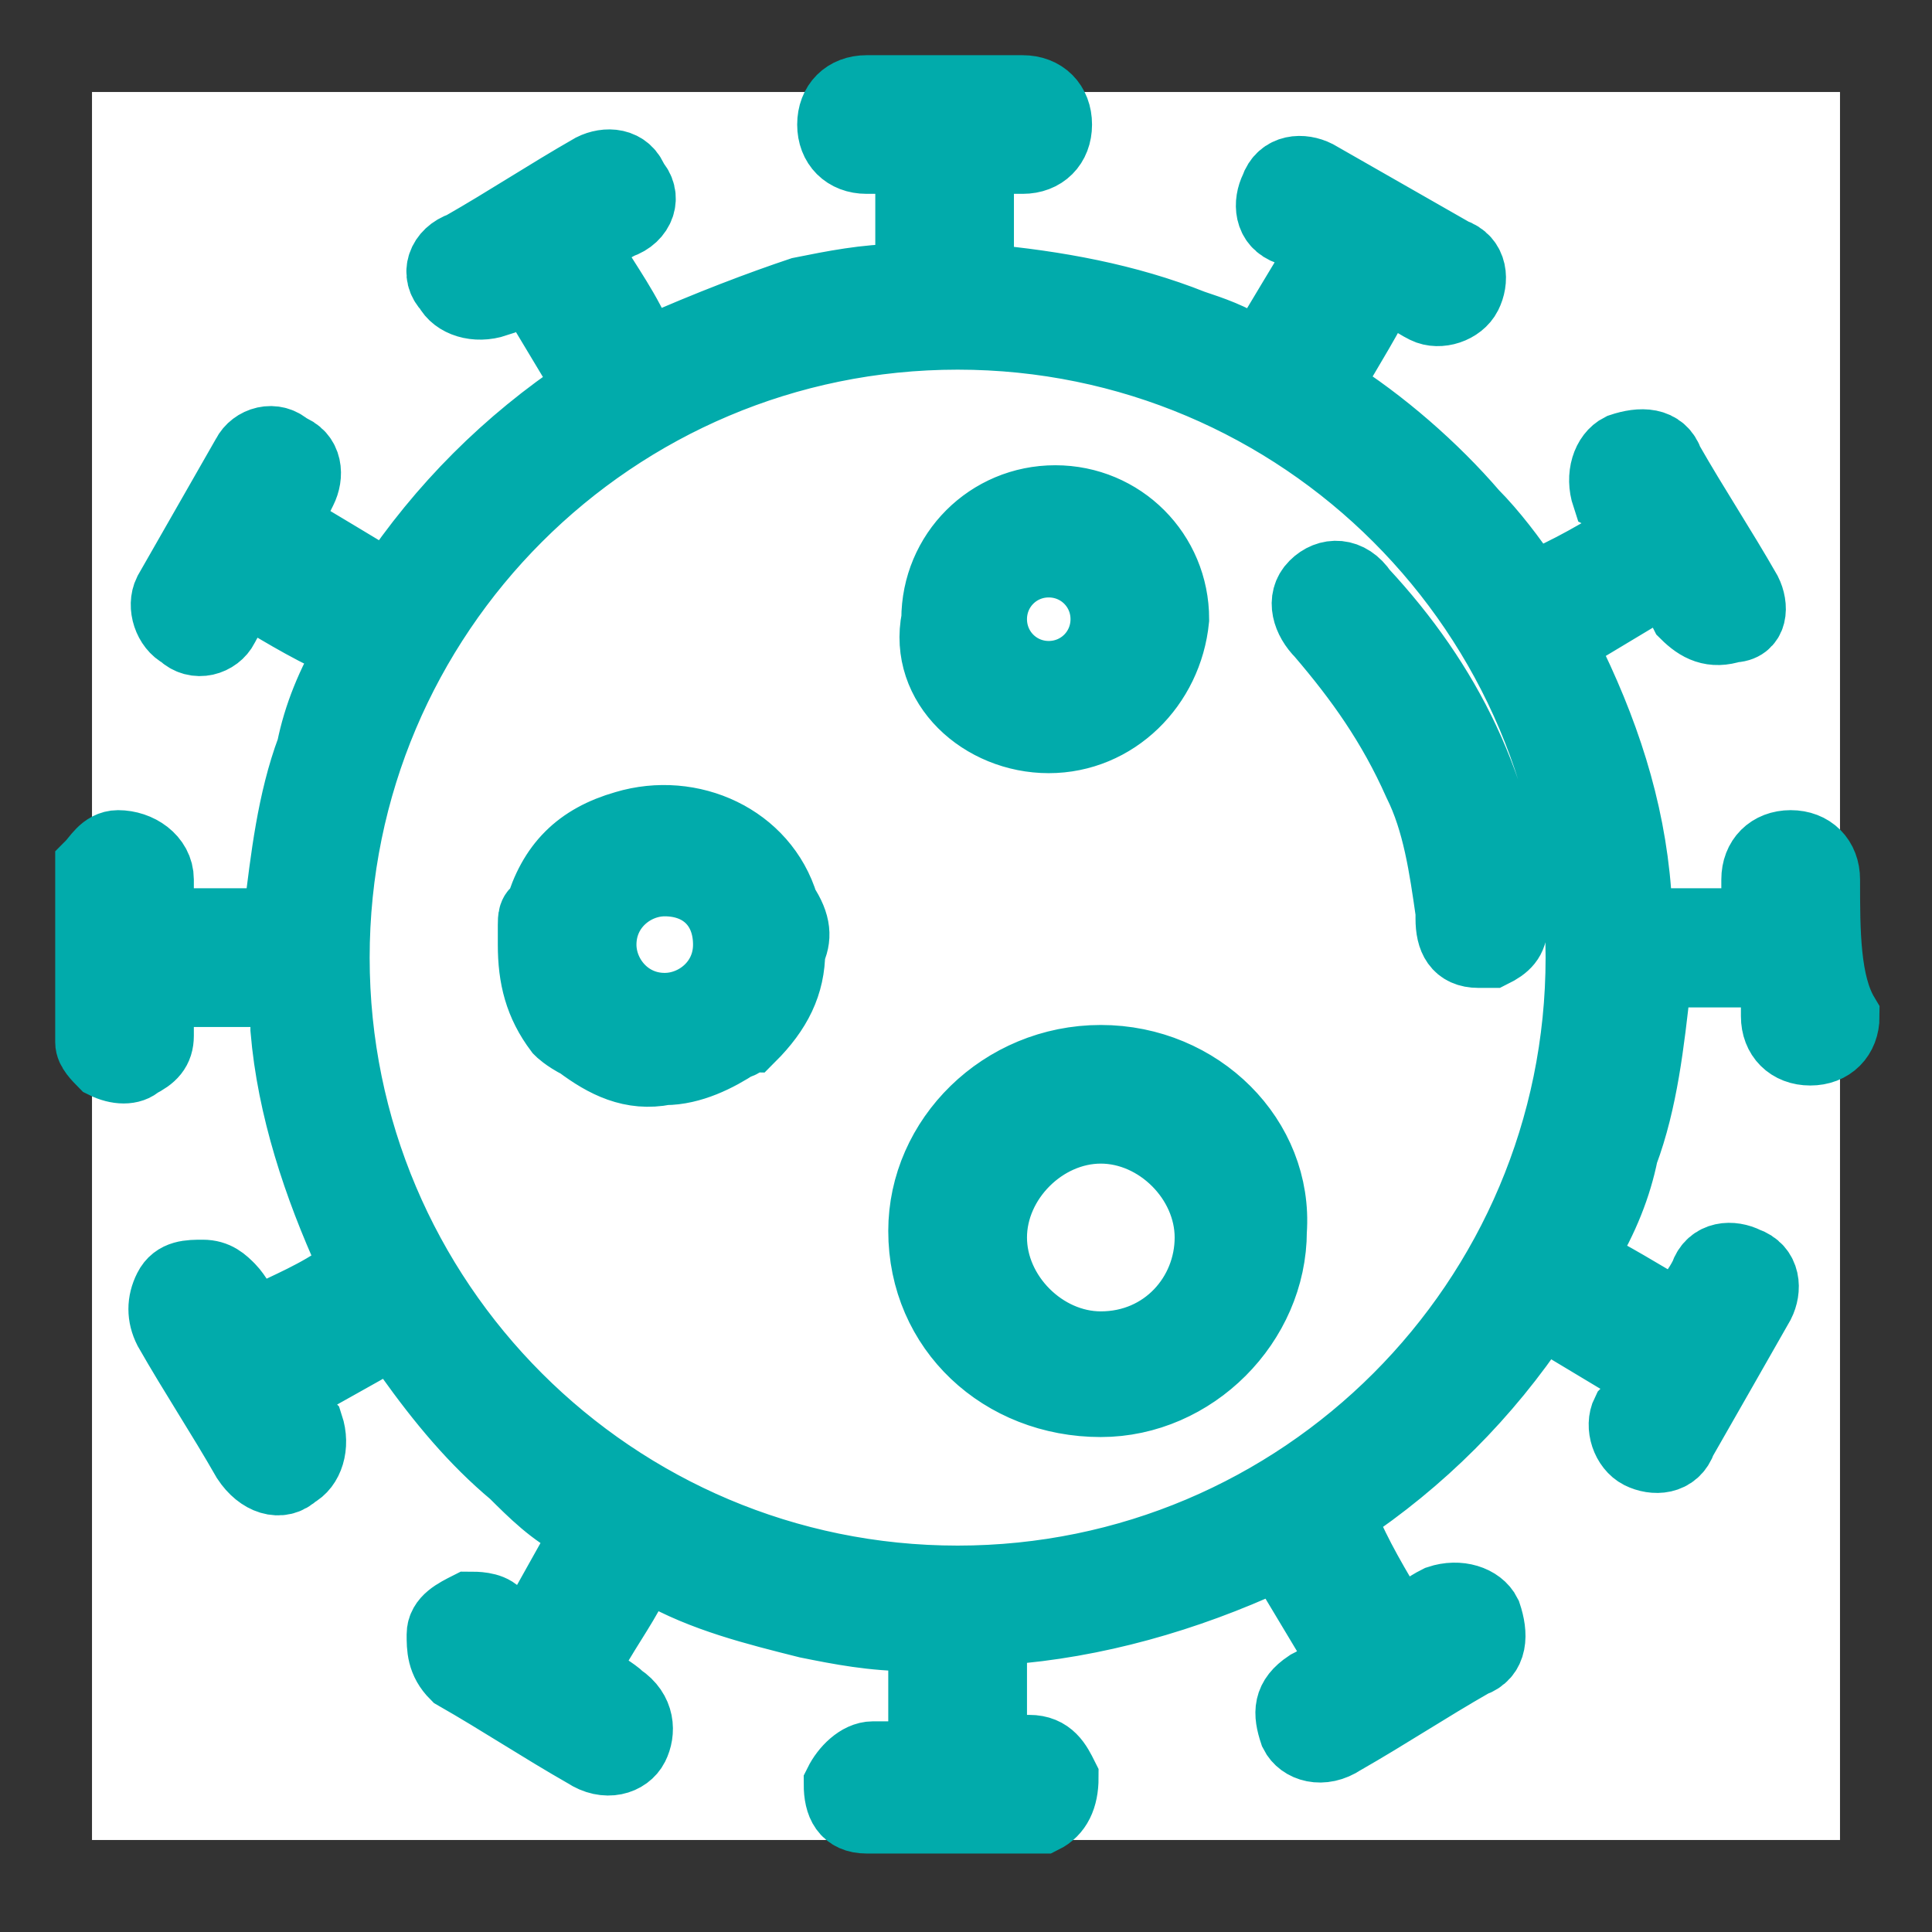
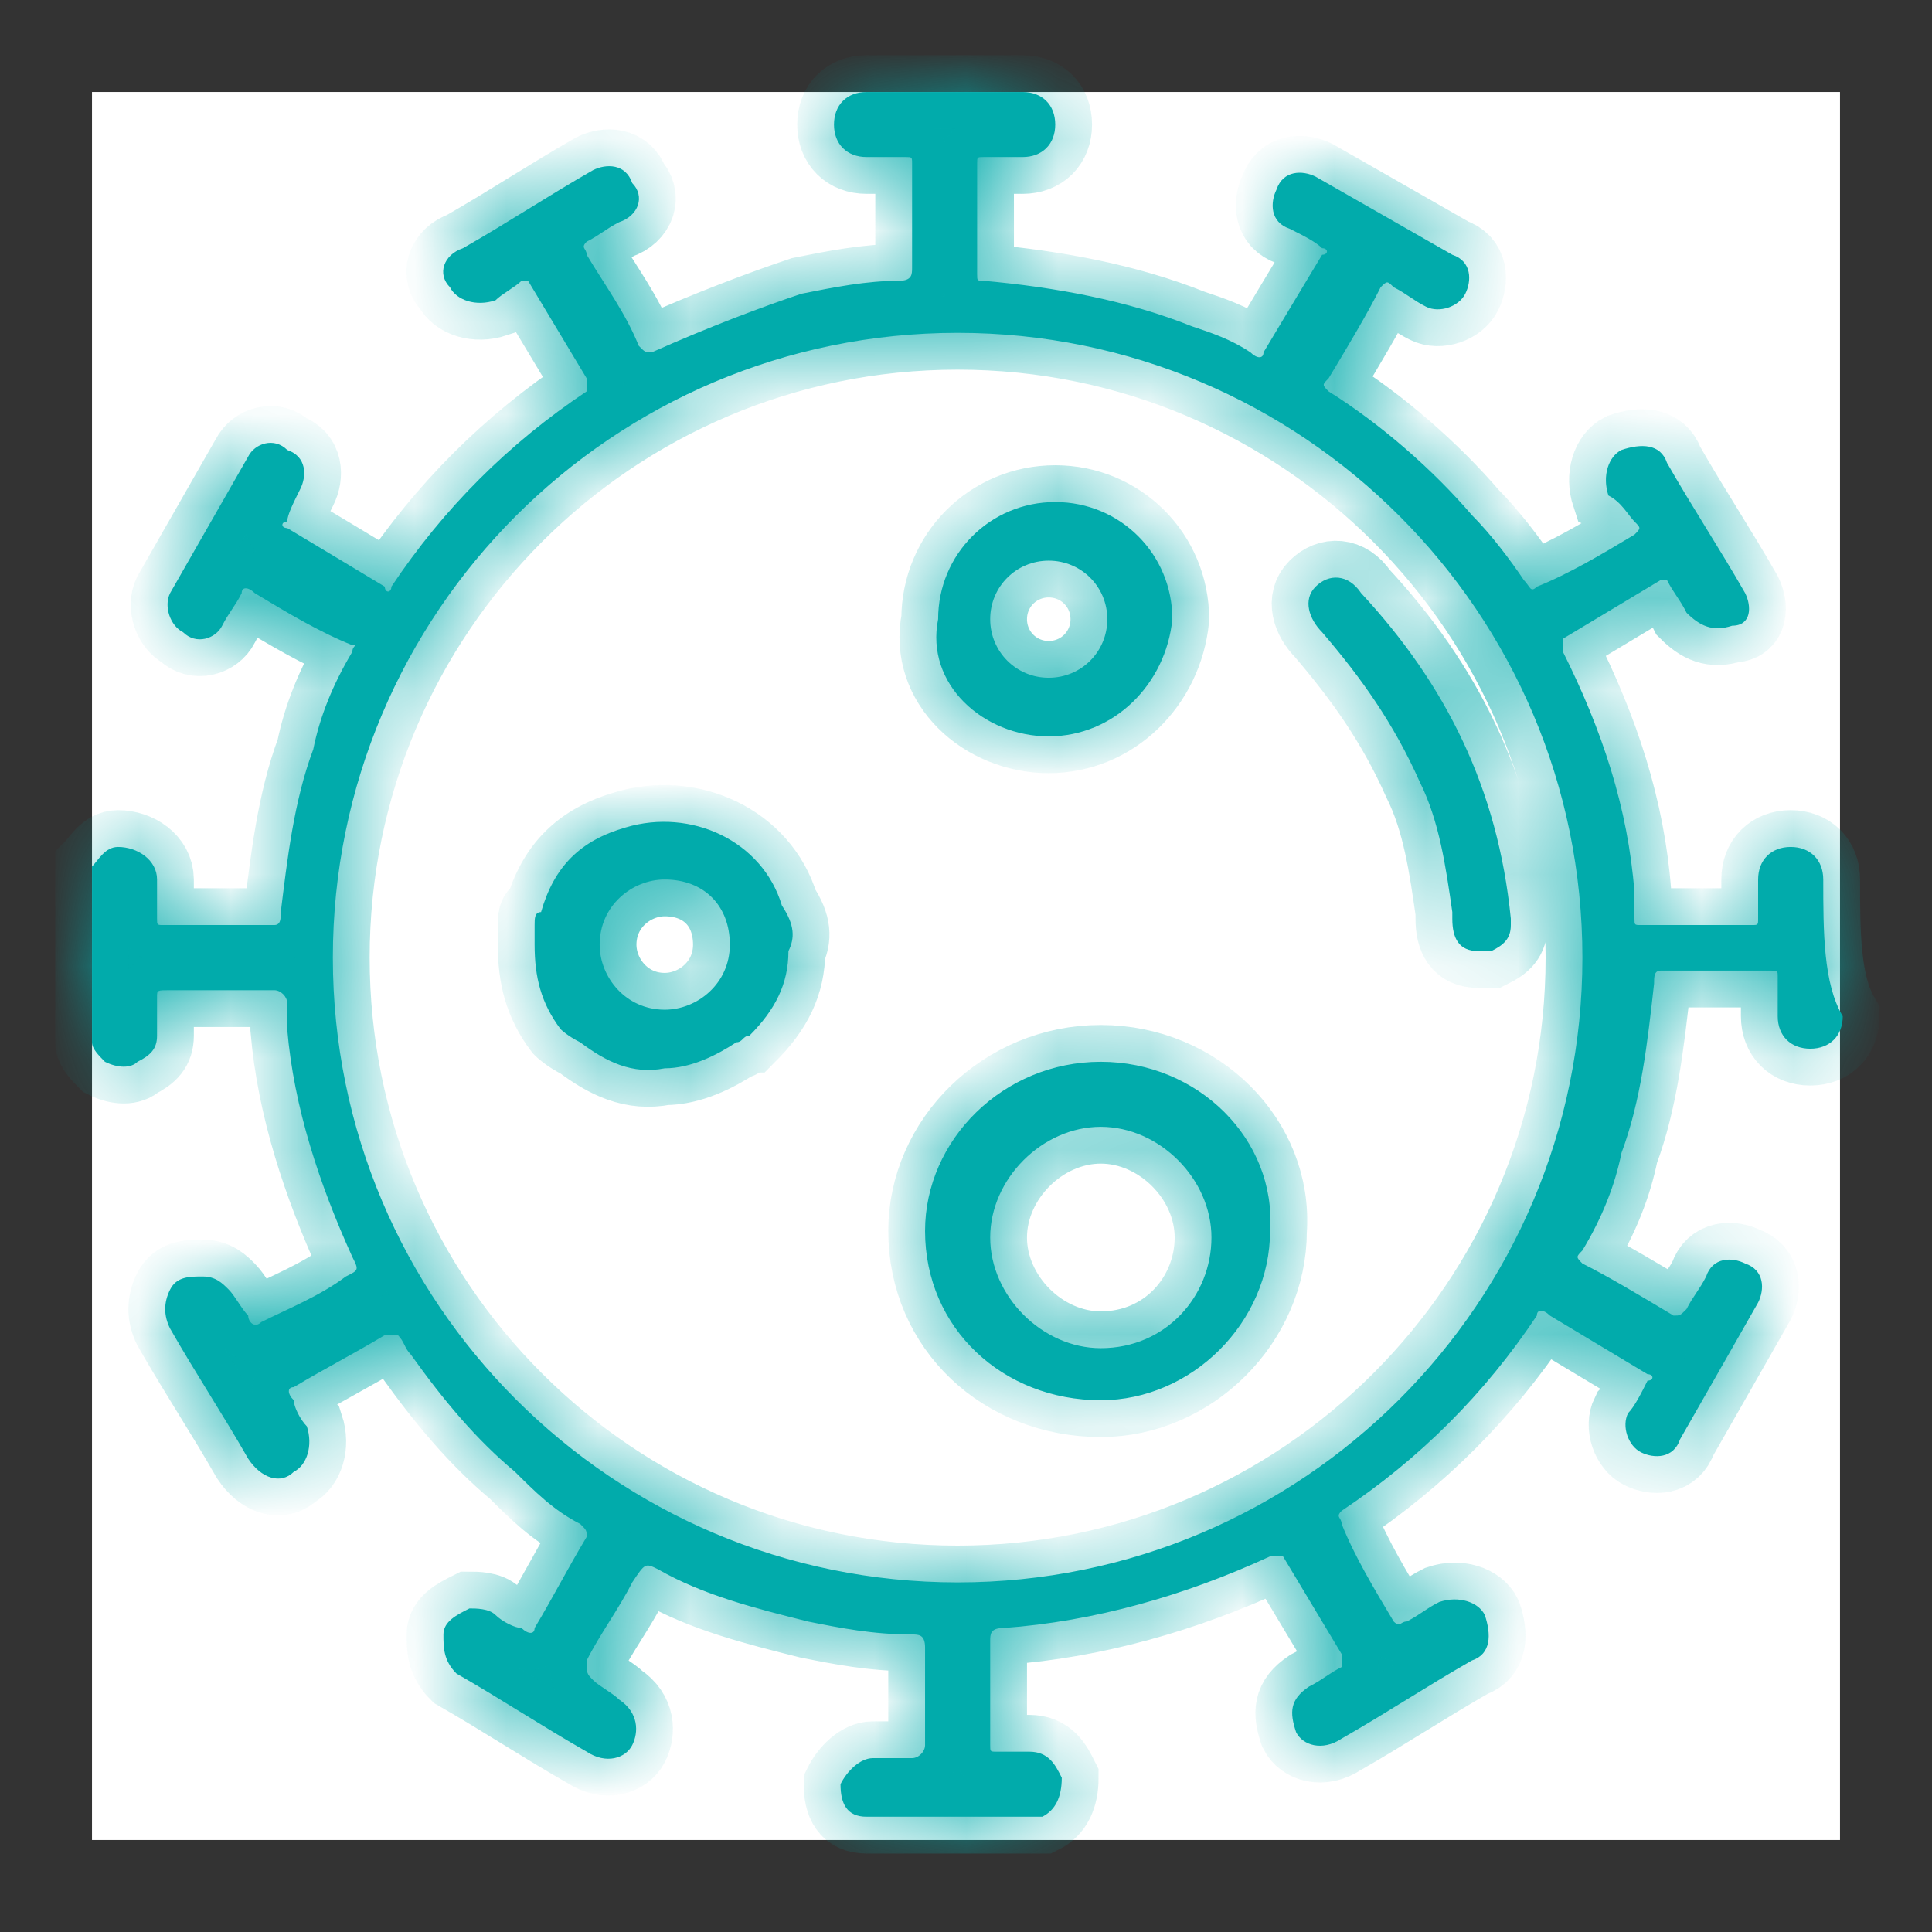
<svg xmlns="http://www.w3.org/2000/svg" width="21" height="21" viewBox="0 0 21 21" fill="none">
  <rect x="0" y="0" width="21" height="21" fill="#333333" stroke="none" />
  <rect x="1" y="1" width="19" height="19" fill="white" />
  <mask id="path-2-outside-1_905_13" maskUnits="userSpaceOnUse" x="0" y="0" width="21" height="21" fill="black">
-     <rect fill="white" width="21" height="21" />
    <path d="M8.499 9.843C8.287 9.136 7.508 8.782 6.801 8.994C6.306 9.136 6.023 9.419 5.881 9.914C5.811 9.914 5.811 9.985 5.811 10.055C5.811 10.126 5.811 10.197 5.811 10.268C5.811 10.621 5.881 10.904 6.094 11.187C6.094 11.187 6.164 11.258 6.306 11.329C6.589 11.541 6.872 11.682 7.225 11.612C7.508 11.612 7.791 11.47 8.004 11.329C8.074 11.329 8.074 11.258 8.145 11.258C8.428 10.975 8.57 10.692 8.57 10.338C8.64 10.197 8.64 10.055 8.499 9.843ZM7.225 10.975C6.801 10.975 6.518 10.621 6.518 10.268C6.518 9.843 6.872 9.56 7.225 9.56C7.65 9.56 7.933 9.843 7.933 10.268C7.933 10.692 7.579 10.975 7.225 10.975ZM11.965 11.541C10.904 11.541 10.055 12.39 10.055 13.38C10.055 14.441 10.904 15.22 11.965 15.22C12.956 15.22 13.805 14.371 13.805 13.38C13.875 12.39 13.027 11.541 11.965 11.541ZM11.965 14.654C11.329 14.654 10.763 14.088 10.763 13.451C10.763 12.814 11.329 12.248 11.965 12.248C12.602 12.248 13.168 12.814 13.168 13.451C13.168 14.088 12.673 14.654 11.965 14.654ZM11.399 8.004C12.107 8.004 12.673 7.438 12.743 6.73C12.743 6.023 12.178 5.457 11.47 5.457C10.763 5.457 10.197 6.023 10.197 6.73C10.055 7.438 10.692 8.004 11.399 8.004ZM11.399 6.094C11.753 6.094 12.036 6.377 12.036 6.73C12.036 7.084 11.753 7.367 11.399 7.367C11.046 7.367 10.763 7.084 10.763 6.73C10.763 6.377 11.046 6.094 11.399 6.094ZM19.818 9.56C19.818 9.348 19.677 9.206 19.464 9.206C19.252 9.206 19.11 9.348 19.11 9.56C19.11 9.702 19.11 9.843 19.11 9.985C19.11 10.055 19.11 10.055 19.04 10.055C18.615 10.055 18.262 10.055 17.837 10.055C17.766 10.055 17.766 10.055 17.766 9.985C17.766 9.914 17.766 9.772 17.766 9.702C17.696 8.782 17.413 7.933 16.988 7.084C16.988 7.013 16.988 7.013 16.988 6.943C17.342 6.73 17.696 6.518 18.049 6.306C18.12 6.306 18.12 6.306 18.12 6.306C18.191 6.447 18.262 6.518 18.332 6.66C18.474 6.801 18.615 6.872 18.828 6.801C19.04 6.801 19.04 6.589 18.969 6.447C18.686 5.952 18.403 5.528 18.12 5.032C18.049 4.82 17.837 4.82 17.625 4.891C17.483 4.962 17.413 5.174 17.483 5.386C17.625 5.457 17.696 5.598 17.766 5.669C17.837 5.74 17.837 5.74 17.766 5.811C17.413 6.023 17.059 6.235 16.705 6.377C16.634 6.447 16.634 6.377 16.564 6.306C16.422 6.094 16.21 5.811 15.998 5.598C15.573 5.103 15.007 4.608 14.441 4.254C14.371 4.183 14.371 4.183 14.441 4.113C14.654 3.759 14.866 3.405 15.007 3.122C15.078 3.052 15.078 3.052 15.149 3.122C15.29 3.193 15.361 3.264 15.503 3.335C15.644 3.405 15.856 3.335 15.927 3.193C15.998 3.052 15.998 2.839 15.786 2.769C15.29 2.486 14.795 2.203 14.3 1.92C14.158 1.849 13.946 1.849 13.875 2.061C13.805 2.203 13.805 2.415 14.017 2.486C14.158 2.556 14.3 2.627 14.371 2.698C14.441 2.698 14.441 2.769 14.371 2.769C14.158 3.122 13.946 3.476 13.734 3.83C13.734 3.901 13.663 3.901 13.592 3.83C13.38 3.688 13.168 3.618 12.956 3.547C12.248 3.264 11.47 3.122 10.692 3.052C10.621 3.052 10.621 3.052 10.621 2.981C10.621 2.556 10.621 2.203 10.621 1.778C10.621 1.707 10.621 1.707 10.692 1.707C10.833 1.707 10.975 1.707 11.116 1.707C11.329 1.707 11.47 1.566 11.47 1.354C11.47 1.141 11.329 1 11.116 1C10.55 1 9.985 1 9.419 1C9.206 1 9.065 1.141 9.065 1.354C9.065 1.566 9.206 1.707 9.419 1.707C9.56 1.707 9.702 1.707 9.843 1.707C9.914 1.707 9.914 1.707 9.914 1.778C9.914 2.132 9.914 2.556 9.914 2.91C9.914 2.981 9.914 3.052 9.772 3.052C9.419 3.052 9.065 3.122 8.711 3.193C8.287 3.335 7.721 3.547 7.084 3.83C7.013 3.83 7.013 3.83 6.943 3.759C6.801 3.405 6.589 3.122 6.377 2.769C6.377 2.698 6.306 2.698 6.377 2.627C6.518 2.556 6.589 2.486 6.73 2.415C6.943 2.344 7.013 2.132 6.872 1.99C6.801 1.778 6.589 1.778 6.447 1.849C5.952 2.132 5.528 2.415 5.032 2.698C4.82 2.769 4.749 2.981 4.891 3.122C4.962 3.264 5.174 3.335 5.386 3.264C5.457 3.193 5.598 3.122 5.669 3.052C5.74 3.052 5.74 3.052 5.74 3.052C5.952 3.405 6.164 3.759 6.377 4.113C6.377 4.183 6.377 4.183 6.377 4.254C5.528 4.82 4.82 5.528 4.254 6.377C4.254 6.447 4.183 6.447 4.183 6.377C3.83 6.164 3.476 5.952 3.122 5.74C3.052 5.74 3.052 5.669 3.122 5.669C3.122 5.598 3.193 5.457 3.264 5.315C3.335 5.174 3.335 4.962 3.122 4.891C2.981 4.749 2.769 4.82 2.698 4.962C2.415 5.457 2.132 5.952 1.849 6.447C1.778 6.589 1.849 6.801 1.99 6.872C2.132 7.013 2.344 6.943 2.415 6.801C2.486 6.66 2.556 6.589 2.627 6.447C2.627 6.377 2.698 6.377 2.769 6.447C3.122 6.66 3.476 6.872 3.83 7.013C3.901 7.013 3.83 7.013 3.83 7.084C3.618 7.438 3.476 7.791 3.405 8.145C3.193 8.711 3.122 9.348 3.052 9.914C3.052 9.985 3.052 10.055 2.981 10.055C2.556 10.055 2.203 10.055 1.778 10.055C1.707 10.055 1.707 10.055 1.707 9.985C1.707 9.843 1.707 9.702 1.707 9.56C1.707 9.348 1.495 9.206 1.283 9.206C1.141 9.206 1.071 9.348 1 9.419C1 10.055 1 10.692 1 11.329C1 11.399 1.071 11.47 1.141 11.541C1.283 11.612 1.424 11.612 1.495 11.541C1.637 11.47 1.707 11.399 1.707 11.258C1.707 11.116 1.707 10.975 1.707 10.833C1.707 10.763 1.707 10.763 1.849 10.763C2.203 10.763 2.556 10.763 2.981 10.763C3.052 10.763 3.122 10.833 3.122 10.904C3.122 10.975 3.122 11.116 3.122 11.187C3.193 12.036 3.476 12.885 3.83 13.663C3.901 13.805 3.901 13.805 3.759 13.875C3.476 14.088 3.122 14.229 2.839 14.371C2.769 14.441 2.698 14.371 2.698 14.3C2.627 14.229 2.556 14.088 2.486 14.017C2.415 13.946 2.344 13.875 2.203 13.875C2.061 13.875 1.92 13.875 1.849 14.017C1.778 14.158 1.778 14.3 1.849 14.441C2.132 14.937 2.415 15.361 2.698 15.856C2.839 16.069 3.052 16.139 3.193 15.998C3.335 15.927 3.405 15.715 3.335 15.503C3.264 15.432 3.193 15.29 3.193 15.22C3.122 15.149 3.122 15.078 3.193 15.078C3.547 14.866 3.83 14.724 4.183 14.512C4.254 14.512 4.254 14.512 4.325 14.512C4.396 14.583 4.396 14.654 4.466 14.724C4.82 15.22 5.174 15.644 5.598 15.998C5.811 16.21 6.023 16.422 6.306 16.564C6.377 16.634 6.377 16.634 6.377 16.705C6.164 17.059 6.023 17.342 5.811 17.696C5.811 17.766 5.74 17.766 5.669 17.696C5.598 17.696 5.457 17.625 5.386 17.554C5.315 17.483 5.174 17.483 5.103 17.483C4.962 17.554 4.82 17.625 4.82 17.766C4.82 17.908 4.82 18.049 4.962 18.191C5.457 18.474 5.881 18.757 6.377 19.04C6.589 19.181 6.801 19.11 6.872 18.969C6.943 18.828 6.943 18.615 6.73 18.474C6.66 18.403 6.518 18.332 6.447 18.262C6.377 18.191 6.377 18.191 6.377 18.049C6.518 17.766 6.73 17.483 6.872 17.2C7.013 16.988 7.013 16.988 7.155 17.059C7.65 17.342 8.216 17.483 8.782 17.625C9.136 17.696 9.489 17.766 9.914 17.766C9.985 17.766 10.055 17.766 10.055 17.908C10.055 18.262 10.055 18.615 10.055 18.969C10.055 19.04 9.985 19.11 9.914 19.11C9.772 19.11 9.631 19.11 9.489 19.11C9.348 19.11 9.206 19.252 9.136 19.393C9.136 19.606 9.206 19.747 9.419 19.747C10.055 19.747 10.692 19.747 11.329 19.747C11.47 19.677 11.541 19.535 11.541 19.323C11.47 19.181 11.399 19.04 11.187 19.04C11.046 19.04 10.904 19.04 10.833 19.04C10.763 19.04 10.763 19.04 10.763 18.969C10.763 18.615 10.763 18.191 10.763 17.837C10.763 17.766 10.763 17.696 10.904 17.696C11.895 17.625 12.885 17.342 13.805 16.917C13.875 16.917 13.875 16.917 13.946 16.917C14.158 17.271 14.371 17.625 14.583 17.979C14.583 18.049 14.583 18.049 14.583 18.12C14.441 18.191 14.371 18.262 14.229 18.332C14.017 18.474 14.017 18.615 14.088 18.828C14.158 18.969 14.371 19.04 14.583 18.898C15.078 18.615 15.503 18.332 15.998 18.049C16.21 17.979 16.21 17.766 16.139 17.554C16.069 17.413 15.856 17.342 15.644 17.413C15.503 17.483 15.432 17.554 15.29 17.625C15.22 17.625 15.22 17.696 15.149 17.625C14.937 17.271 14.724 16.917 14.583 16.564C14.583 16.493 14.512 16.493 14.583 16.422C15.432 15.856 16.139 15.149 16.705 14.3C16.705 14.229 16.776 14.229 16.847 14.3C17.2 14.512 17.554 14.724 17.908 14.937C17.979 14.937 17.979 15.007 17.908 15.007C17.837 15.149 17.766 15.29 17.696 15.361C17.625 15.503 17.696 15.715 17.837 15.786C17.979 15.856 18.191 15.856 18.262 15.644C18.545 15.149 18.828 14.654 19.11 14.158C19.181 14.017 19.181 13.805 18.969 13.734C18.828 13.663 18.615 13.663 18.545 13.875C18.474 14.017 18.403 14.088 18.332 14.229C18.262 14.3 18.262 14.3 18.191 14.3C17.837 14.088 17.483 13.875 17.2 13.734C17.13 13.663 17.13 13.663 17.2 13.592C17.413 13.239 17.554 12.885 17.625 12.531C17.837 11.965 17.908 11.329 17.979 10.692C17.979 10.621 17.979 10.55 18.049 10.55C18.474 10.55 18.828 10.55 19.252 10.55C19.323 10.55 19.323 10.55 19.323 10.621C19.323 10.763 19.323 10.904 19.323 11.046C19.323 11.258 19.464 11.399 19.677 11.399C19.889 11.399 20.03 11.258 20.03 11.046C19.818 10.692 19.818 10.126 19.818 9.56ZM10.409 17.2C6.66 17.2 3.618 14.158 3.618 10.409C3.618 6.66 6.66 3.618 10.409 3.618C14.158 3.618 17.2 6.66 17.2 10.409C17.2 14.158 14.158 17.2 10.409 17.2ZM14.795 6.447C15.715 7.438 16.281 8.57 16.422 9.985V10.055C16.422 10.197 16.352 10.268 16.21 10.338C16.139 10.338 16.069 10.338 16.069 10.338C15.856 10.338 15.786 10.197 15.786 9.985C15.786 9.985 15.786 9.985 15.786 9.914C15.715 9.419 15.644 8.923 15.432 8.499C15.149 7.862 14.795 7.367 14.371 6.872C14.229 6.73 14.158 6.518 14.3 6.377C14.441 6.235 14.654 6.235 14.795 6.447Z" />
  </mask>
  <path d="M8.499 9.843C8.287 9.136 7.508 8.782 6.801 8.994C6.306 9.136 6.023 9.419 5.881 9.914C5.811 9.914 5.811 9.985 5.811 10.055C5.811 10.126 5.811 10.197 5.811 10.268C5.811 10.621 5.881 10.904 6.094 11.187C6.094 11.187 6.164 11.258 6.306 11.329C6.589 11.541 6.872 11.682 7.225 11.612C7.508 11.612 7.791 11.47 8.004 11.329C8.074 11.329 8.074 11.258 8.145 11.258C8.428 10.975 8.57 10.692 8.57 10.338C8.64 10.197 8.64 10.055 8.499 9.843ZM7.225 10.975C6.801 10.975 6.518 10.621 6.518 10.268C6.518 9.843 6.872 9.56 7.225 9.56C7.65 9.56 7.933 9.843 7.933 10.268C7.933 10.692 7.579 10.975 7.225 10.975ZM11.965 11.541C10.904 11.541 10.055 12.39 10.055 13.38C10.055 14.441 10.904 15.22 11.965 15.22C12.956 15.22 13.805 14.371 13.805 13.38C13.875 12.39 13.027 11.541 11.965 11.541ZM11.965 14.654C11.329 14.654 10.763 14.088 10.763 13.451C10.763 12.814 11.329 12.248 11.965 12.248C12.602 12.248 13.168 12.814 13.168 13.451C13.168 14.088 12.673 14.654 11.965 14.654ZM11.399 8.004C12.107 8.004 12.673 7.438 12.743 6.73C12.743 6.023 12.178 5.457 11.47 5.457C10.763 5.457 10.197 6.023 10.197 6.73C10.055 7.438 10.692 8.004 11.399 8.004ZM11.399 6.094C11.753 6.094 12.036 6.377 12.036 6.73C12.036 7.084 11.753 7.367 11.399 7.367C11.046 7.367 10.763 7.084 10.763 6.73C10.763 6.377 11.046 6.094 11.399 6.094ZM19.818 9.56C19.818 9.348 19.677 9.206 19.464 9.206C19.252 9.206 19.11 9.348 19.11 9.56C19.11 9.702 19.11 9.843 19.11 9.985C19.11 10.055 19.11 10.055 19.04 10.055C18.615 10.055 18.262 10.055 17.837 10.055C17.766 10.055 17.766 10.055 17.766 9.985C17.766 9.914 17.766 9.772 17.766 9.702C17.696 8.782 17.413 7.933 16.988 7.084C16.988 7.013 16.988 7.013 16.988 6.943C17.342 6.73 17.696 6.518 18.049 6.306C18.12 6.306 18.12 6.306 18.12 6.306C18.191 6.447 18.262 6.518 18.332 6.66C18.474 6.801 18.615 6.872 18.828 6.801C19.04 6.801 19.04 6.589 18.969 6.447C18.686 5.952 18.403 5.528 18.12 5.032C18.049 4.82 17.837 4.82 17.625 4.891C17.483 4.962 17.413 5.174 17.483 5.386C17.625 5.457 17.696 5.598 17.766 5.669C17.837 5.74 17.837 5.74 17.766 5.811C17.413 6.023 17.059 6.235 16.705 6.377C16.634 6.447 16.634 6.377 16.564 6.306C16.422 6.094 16.21 5.811 15.998 5.598C15.573 5.103 15.007 4.608 14.441 4.254C14.371 4.183 14.371 4.183 14.441 4.113C14.654 3.759 14.866 3.405 15.007 3.122C15.078 3.052 15.078 3.052 15.149 3.122C15.29 3.193 15.361 3.264 15.503 3.335C15.644 3.405 15.856 3.335 15.927 3.193C15.998 3.052 15.998 2.839 15.786 2.769C15.29 2.486 14.795 2.203 14.3 1.92C14.158 1.849 13.946 1.849 13.875 2.061C13.805 2.203 13.805 2.415 14.017 2.486C14.158 2.556 14.3 2.627 14.371 2.698C14.441 2.698 14.441 2.769 14.371 2.769C14.158 3.122 13.946 3.476 13.734 3.83C13.734 3.901 13.663 3.901 13.592 3.83C13.38 3.688 13.168 3.618 12.956 3.547C12.248 3.264 11.47 3.122 10.692 3.052C10.621 3.052 10.621 3.052 10.621 2.981C10.621 2.556 10.621 2.203 10.621 1.778C10.621 1.707 10.621 1.707 10.692 1.707C10.833 1.707 10.975 1.707 11.116 1.707C11.329 1.707 11.47 1.566 11.47 1.354C11.47 1.141 11.329 1 11.116 1C10.55 1 9.985 1 9.419 1C9.206 1 9.065 1.141 9.065 1.354C9.065 1.566 9.206 1.707 9.419 1.707C9.56 1.707 9.702 1.707 9.843 1.707C9.914 1.707 9.914 1.707 9.914 1.778C9.914 2.132 9.914 2.556 9.914 2.91C9.914 2.981 9.914 3.052 9.772 3.052C9.419 3.052 9.065 3.122 8.711 3.193C8.287 3.335 7.721 3.547 7.084 3.83C7.013 3.83 7.013 3.83 6.943 3.759C6.801 3.405 6.589 3.122 6.377 2.769C6.377 2.698 6.306 2.698 6.377 2.627C6.518 2.556 6.589 2.486 6.73 2.415C6.943 2.344 7.013 2.132 6.872 1.99C6.801 1.778 6.589 1.778 6.447 1.849C5.952 2.132 5.528 2.415 5.032 2.698C4.82 2.769 4.749 2.981 4.891 3.122C4.962 3.264 5.174 3.335 5.386 3.264C5.457 3.193 5.598 3.122 5.669 3.052C5.74 3.052 5.74 3.052 5.74 3.052C5.952 3.405 6.164 3.759 6.377 4.113C6.377 4.183 6.377 4.183 6.377 4.254C5.528 4.82 4.82 5.528 4.254 6.377C4.254 6.447 4.183 6.447 4.183 6.377C3.83 6.164 3.476 5.952 3.122 5.74C3.052 5.74 3.052 5.669 3.122 5.669C3.122 5.598 3.193 5.457 3.264 5.315C3.335 5.174 3.335 4.962 3.122 4.891C2.981 4.749 2.769 4.82 2.698 4.962C2.415 5.457 2.132 5.952 1.849 6.447C1.778 6.589 1.849 6.801 1.99 6.872C2.132 7.013 2.344 6.943 2.415 6.801C2.486 6.66 2.556 6.589 2.627 6.447C2.627 6.377 2.698 6.377 2.769 6.447C3.122 6.66 3.476 6.872 3.83 7.013C3.901 7.013 3.83 7.013 3.83 7.084C3.618 7.438 3.476 7.791 3.405 8.145C3.193 8.711 3.122 9.348 3.052 9.914C3.052 9.985 3.052 10.055 2.981 10.055C2.556 10.055 2.203 10.055 1.778 10.055C1.707 10.055 1.707 10.055 1.707 9.985C1.707 9.843 1.707 9.702 1.707 9.56C1.707 9.348 1.495 9.206 1.283 9.206C1.141 9.206 1.071 9.348 1 9.419C1 10.055 1 10.692 1 11.329C1 11.399 1.071 11.47 1.141 11.541C1.283 11.612 1.424 11.612 1.495 11.541C1.637 11.47 1.707 11.399 1.707 11.258C1.707 11.116 1.707 10.975 1.707 10.833C1.707 10.763 1.707 10.763 1.849 10.763C2.203 10.763 2.556 10.763 2.981 10.763C3.052 10.763 3.122 10.833 3.122 10.904C3.122 10.975 3.122 11.116 3.122 11.187C3.193 12.036 3.476 12.885 3.83 13.663C3.901 13.805 3.901 13.805 3.759 13.875C3.476 14.088 3.122 14.229 2.839 14.371C2.769 14.441 2.698 14.371 2.698 14.3C2.627 14.229 2.556 14.088 2.486 14.017C2.415 13.946 2.344 13.875 2.203 13.875C2.061 13.875 1.92 13.875 1.849 14.017C1.778 14.158 1.778 14.3 1.849 14.441C2.132 14.937 2.415 15.361 2.698 15.856C2.839 16.069 3.052 16.139 3.193 15.998C3.335 15.927 3.405 15.715 3.335 15.503C3.264 15.432 3.193 15.29 3.193 15.22C3.122 15.149 3.122 15.078 3.193 15.078C3.547 14.866 3.83 14.724 4.183 14.512C4.254 14.512 4.254 14.512 4.325 14.512C4.396 14.583 4.396 14.654 4.466 14.724C4.82 15.22 5.174 15.644 5.598 15.998C5.811 16.21 6.023 16.422 6.306 16.564C6.377 16.634 6.377 16.634 6.377 16.705C6.164 17.059 6.023 17.342 5.811 17.696C5.811 17.766 5.74 17.766 5.669 17.696C5.598 17.696 5.457 17.625 5.386 17.554C5.315 17.483 5.174 17.483 5.103 17.483C4.962 17.554 4.82 17.625 4.82 17.766C4.82 17.908 4.82 18.049 4.962 18.191C5.457 18.474 5.881 18.757 6.377 19.04C6.589 19.181 6.801 19.11 6.872 18.969C6.943 18.828 6.943 18.615 6.73 18.474C6.66 18.403 6.518 18.332 6.447 18.262C6.377 18.191 6.377 18.191 6.377 18.049C6.518 17.766 6.73 17.483 6.872 17.2C7.013 16.988 7.013 16.988 7.155 17.059C7.65 17.342 8.216 17.483 8.782 17.625C9.136 17.696 9.489 17.766 9.914 17.766C9.985 17.766 10.055 17.766 10.055 17.908C10.055 18.262 10.055 18.615 10.055 18.969C10.055 19.04 9.985 19.11 9.914 19.11C9.772 19.11 9.631 19.11 9.489 19.11C9.348 19.11 9.206 19.252 9.136 19.393C9.136 19.606 9.206 19.747 9.419 19.747C10.055 19.747 10.692 19.747 11.329 19.747C11.47 19.677 11.541 19.535 11.541 19.323C11.47 19.181 11.399 19.04 11.187 19.04C11.046 19.04 10.904 19.04 10.833 19.04C10.763 19.04 10.763 19.04 10.763 18.969C10.763 18.615 10.763 18.191 10.763 17.837C10.763 17.766 10.763 17.696 10.904 17.696C11.895 17.625 12.885 17.342 13.805 16.917C13.875 16.917 13.875 16.917 13.946 16.917C14.158 17.271 14.371 17.625 14.583 17.979C14.583 18.049 14.583 18.049 14.583 18.12C14.441 18.191 14.371 18.262 14.229 18.332C14.017 18.474 14.017 18.615 14.088 18.828C14.158 18.969 14.371 19.04 14.583 18.898C15.078 18.615 15.503 18.332 15.998 18.049C16.21 17.979 16.21 17.766 16.139 17.554C16.069 17.413 15.856 17.342 15.644 17.413C15.503 17.483 15.432 17.554 15.29 17.625C15.22 17.625 15.22 17.696 15.149 17.625C14.937 17.271 14.724 16.917 14.583 16.564C14.583 16.493 14.512 16.493 14.583 16.422C15.432 15.856 16.139 15.149 16.705 14.3C16.705 14.229 16.776 14.229 16.847 14.3C17.2 14.512 17.554 14.724 17.908 14.937C17.979 14.937 17.979 15.007 17.908 15.007C17.837 15.149 17.766 15.29 17.696 15.361C17.625 15.503 17.696 15.715 17.837 15.786C17.979 15.856 18.191 15.856 18.262 15.644C18.545 15.149 18.828 14.654 19.11 14.158C19.181 14.017 19.181 13.805 18.969 13.734C18.828 13.663 18.615 13.663 18.545 13.875C18.474 14.017 18.403 14.088 18.332 14.229C18.262 14.3 18.262 14.3 18.191 14.3C17.837 14.088 17.483 13.875 17.2 13.734C17.13 13.663 17.13 13.663 17.2 13.592C17.413 13.239 17.554 12.885 17.625 12.531C17.837 11.965 17.908 11.329 17.979 10.692C17.979 10.621 17.979 10.55 18.049 10.55C18.474 10.55 18.828 10.55 19.252 10.55C19.323 10.55 19.323 10.55 19.323 10.621C19.323 10.763 19.323 10.904 19.323 11.046C19.323 11.258 19.464 11.399 19.677 11.399C19.889 11.399 20.03 11.258 20.03 11.046C19.818 10.692 19.818 10.126 19.818 9.56ZM10.409 17.2C6.66 17.2 3.618 14.158 3.618 10.409C3.618 6.66 6.66 3.618 10.409 3.618C14.158 3.618 17.2 6.66 17.2 10.409C17.2 14.158 14.158 17.2 10.409 17.2ZM14.795 6.447C15.715 7.438 16.281 8.57 16.422 9.985V10.055C16.422 10.197 16.352 10.268 16.21 10.338C16.139 10.338 16.069 10.338 16.069 10.338C15.856 10.338 15.786 10.197 15.786 9.985C15.786 9.985 15.786 9.985 15.786 9.914C15.715 9.419 15.644 8.923 15.432 8.499C15.149 7.862 14.795 7.367 14.371 6.872C14.229 6.73 14.158 6.518 14.3 6.377C14.441 6.235 14.654 6.235 14.795 6.447Z" fill="#01ABAB" />
  <path d="M8.499 9.843C8.287 9.136 7.508 8.782 6.801 8.994C6.306 9.136 6.023 9.419 5.881 9.914C5.811 9.914 5.811 9.985 5.811 10.055C5.811 10.126 5.811 10.197 5.811 10.268C5.811 10.621 5.881 10.904 6.094 11.187C6.094 11.187 6.164 11.258 6.306 11.329C6.589 11.541 6.872 11.682 7.225 11.612C7.508 11.612 7.791 11.47 8.004 11.329C8.074 11.329 8.074 11.258 8.145 11.258C8.428 10.975 8.57 10.692 8.57 10.338C8.64 10.197 8.64 10.055 8.499 9.843ZM7.225 10.975C6.801 10.975 6.518 10.621 6.518 10.268C6.518 9.843 6.872 9.56 7.225 9.56C7.65 9.56 7.933 9.843 7.933 10.268C7.933 10.692 7.579 10.975 7.225 10.975ZM11.965 11.541C10.904 11.541 10.055 12.39 10.055 13.38C10.055 14.441 10.904 15.22 11.965 15.22C12.956 15.22 13.805 14.371 13.805 13.38C13.875 12.39 13.027 11.541 11.965 11.541ZM11.965 14.654C11.329 14.654 10.763 14.088 10.763 13.451C10.763 12.814 11.329 12.248 11.965 12.248C12.602 12.248 13.168 12.814 13.168 13.451C13.168 14.088 12.673 14.654 11.965 14.654ZM11.399 8.004C12.107 8.004 12.673 7.438 12.743 6.73C12.743 6.023 12.178 5.457 11.47 5.457C10.763 5.457 10.197 6.023 10.197 6.73C10.055 7.438 10.692 8.004 11.399 8.004ZM11.399 6.094C11.753 6.094 12.036 6.377 12.036 6.73C12.036 7.084 11.753 7.367 11.399 7.367C11.046 7.367 10.763 7.084 10.763 6.73C10.763 6.377 11.046 6.094 11.399 6.094ZM19.818 9.56C19.818 9.348 19.677 9.206 19.464 9.206C19.252 9.206 19.11 9.348 19.11 9.56C19.11 9.702 19.11 9.843 19.11 9.985C19.11 10.055 19.11 10.055 19.04 10.055C18.615 10.055 18.262 10.055 17.837 10.055C17.766 10.055 17.766 10.055 17.766 9.985C17.766 9.914 17.766 9.772 17.766 9.702C17.696 8.782 17.413 7.933 16.988 7.084C16.988 7.013 16.988 7.013 16.988 6.943C17.342 6.73 17.696 6.518 18.049 6.306C18.12 6.306 18.12 6.306 18.12 6.306C18.191 6.447 18.262 6.518 18.332 6.66C18.474 6.801 18.615 6.872 18.828 6.801C19.04 6.801 19.04 6.589 18.969 6.447C18.686 5.952 18.403 5.528 18.12 5.032C18.049 4.82 17.837 4.82 17.625 4.891C17.483 4.962 17.413 5.174 17.483 5.386C17.625 5.457 17.696 5.598 17.766 5.669C17.837 5.74 17.837 5.74 17.766 5.811C17.413 6.023 17.059 6.235 16.705 6.377C16.634 6.447 16.634 6.377 16.564 6.306C16.422 6.094 16.21 5.811 15.998 5.598C15.573 5.103 15.007 4.608 14.441 4.254C14.371 4.183 14.371 4.183 14.441 4.113C14.654 3.759 14.866 3.405 15.007 3.122C15.078 3.052 15.078 3.052 15.149 3.122C15.29 3.193 15.361 3.264 15.503 3.335C15.644 3.405 15.856 3.335 15.927 3.193C15.998 3.052 15.998 2.839 15.786 2.769C15.29 2.486 14.795 2.203 14.3 1.92C14.158 1.849 13.946 1.849 13.875 2.061C13.805 2.203 13.805 2.415 14.017 2.486C14.158 2.556 14.3 2.627 14.371 2.698C14.441 2.698 14.441 2.769 14.371 2.769C14.158 3.122 13.946 3.476 13.734 3.83C13.734 3.901 13.663 3.901 13.592 3.83C13.38 3.688 13.168 3.618 12.956 3.547C12.248 3.264 11.47 3.122 10.692 3.052C10.621 3.052 10.621 3.052 10.621 2.981C10.621 2.556 10.621 2.203 10.621 1.778C10.621 1.707 10.621 1.707 10.692 1.707C10.833 1.707 10.975 1.707 11.116 1.707C11.329 1.707 11.47 1.566 11.47 1.354C11.47 1.141 11.329 1 11.116 1C10.55 1 9.985 1 9.419 1C9.206 1 9.065 1.141 9.065 1.354C9.065 1.566 9.206 1.707 9.419 1.707C9.56 1.707 9.702 1.707 9.843 1.707C9.914 1.707 9.914 1.707 9.914 1.778C9.914 2.132 9.914 2.556 9.914 2.91C9.914 2.981 9.914 3.052 9.772 3.052C9.419 3.052 9.065 3.122 8.711 3.193C8.287 3.335 7.721 3.547 7.084 3.83C7.013 3.83 7.013 3.83 6.943 3.759C6.801 3.405 6.589 3.122 6.377 2.769C6.377 2.698 6.306 2.698 6.377 2.627C6.518 2.556 6.589 2.486 6.73 2.415C6.943 2.344 7.013 2.132 6.872 1.99C6.801 1.778 6.589 1.778 6.447 1.849C5.952 2.132 5.528 2.415 5.032 2.698C4.82 2.769 4.749 2.981 4.891 3.122C4.962 3.264 5.174 3.335 5.386 3.264C5.457 3.193 5.598 3.122 5.669 3.052C5.74 3.052 5.74 3.052 5.74 3.052C5.952 3.405 6.164 3.759 6.377 4.113C6.377 4.183 6.377 4.183 6.377 4.254C5.528 4.82 4.82 5.528 4.254 6.377C4.254 6.447 4.183 6.447 4.183 6.377C3.83 6.164 3.476 5.952 3.122 5.74C3.052 5.74 3.052 5.669 3.122 5.669C3.122 5.598 3.193 5.457 3.264 5.315C3.335 5.174 3.335 4.962 3.122 4.891C2.981 4.749 2.769 4.82 2.698 4.962C2.415 5.457 2.132 5.952 1.849 6.447C1.778 6.589 1.849 6.801 1.99 6.872C2.132 7.013 2.344 6.943 2.415 6.801C2.486 6.66 2.556 6.589 2.627 6.447C2.627 6.377 2.698 6.377 2.769 6.447C3.122 6.66 3.476 6.872 3.83 7.013C3.901 7.013 3.83 7.013 3.83 7.084C3.618 7.438 3.476 7.791 3.405 8.145C3.193 8.711 3.122 9.348 3.052 9.914C3.052 9.985 3.052 10.055 2.981 10.055C2.556 10.055 2.203 10.055 1.778 10.055C1.707 10.055 1.707 10.055 1.707 9.985C1.707 9.843 1.707 9.702 1.707 9.56C1.707 9.348 1.495 9.206 1.283 9.206C1.141 9.206 1.071 9.348 1 9.419C1 10.055 1 10.692 1 11.329C1 11.399 1.071 11.47 1.141 11.541C1.283 11.612 1.424 11.612 1.495 11.541C1.637 11.47 1.707 11.399 1.707 11.258C1.707 11.116 1.707 10.975 1.707 10.833C1.707 10.763 1.707 10.763 1.849 10.763C2.203 10.763 2.556 10.763 2.981 10.763C3.052 10.763 3.122 10.833 3.122 10.904C3.122 10.975 3.122 11.116 3.122 11.187C3.193 12.036 3.476 12.885 3.83 13.663C3.901 13.805 3.901 13.805 3.759 13.875C3.476 14.088 3.122 14.229 2.839 14.371C2.769 14.441 2.698 14.371 2.698 14.3C2.627 14.229 2.556 14.088 2.486 14.017C2.415 13.946 2.344 13.875 2.203 13.875C2.061 13.875 1.92 13.875 1.849 14.017C1.778 14.158 1.778 14.3 1.849 14.441C2.132 14.937 2.415 15.361 2.698 15.856C2.839 16.069 3.052 16.139 3.193 15.998C3.335 15.927 3.405 15.715 3.335 15.503C3.264 15.432 3.193 15.29 3.193 15.22C3.122 15.149 3.122 15.078 3.193 15.078C3.547 14.866 3.83 14.724 4.183 14.512C4.254 14.512 4.254 14.512 4.325 14.512C4.396 14.583 4.396 14.654 4.466 14.724C4.82 15.22 5.174 15.644 5.598 15.998C5.811 16.21 6.023 16.422 6.306 16.564C6.377 16.634 6.377 16.634 6.377 16.705C6.164 17.059 6.023 17.342 5.811 17.696C5.811 17.766 5.74 17.766 5.669 17.696C5.598 17.696 5.457 17.625 5.386 17.554C5.315 17.483 5.174 17.483 5.103 17.483C4.962 17.554 4.82 17.625 4.82 17.766C4.82 17.908 4.82 18.049 4.962 18.191C5.457 18.474 5.881 18.757 6.377 19.04C6.589 19.181 6.801 19.11 6.872 18.969C6.943 18.828 6.943 18.615 6.73 18.474C6.66 18.403 6.518 18.332 6.447 18.262C6.377 18.191 6.377 18.191 6.377 18.049C6.518 17.766 6.73 17.483 6.872 17.2C7.013 16.988 7.013 16.988 7.155 17.059C7.65 17.342 8.216 17.483 8.782 17.625C9.136 17.696 9.489 17.766 9.914 17.766C9.985 17.766 10.055 17.766 10.055 17.908C10.055 18.262 10.055 18.615 10.055 18.969C10.055 19.04 9.985 19.11 9.914 19.11C9.772 19.11 9.631 19.11 9.489 19.11C9.348 19.11 9.206 19.252 9.136 19.393C9.136 19.606 9.206 19.747 9.419 19.747C10.055 19.747 10.692 19.747 11.329 19.747C11.47 19.677 11.541 19.535 11.541 19.323C11.47 19.181 11.399 19.04 11.187 19.04C11.046 19.04 10.904 19.04 10.833 19.04C10.763 19.04 10.763 19.04 10.763 18.969C10.763 18.615 10.763 18.191 10.763 17.837C10.763 17.766 10.763 17.696 10.904 17.696C11.895 17.625 12.885 17.342 13.805 16.917C13.875 16.917 13.875 16.917 13.946 16.917C14.158 17.271 14.371 17.625 14.583 17.979C14.583 18.049 14.583 18.049 14.583 18.12C14.441 18.191 14.371 18.262 14.229 18.332C14.017 18.474 14.017 18.615 14.088 18.828C14.158 18.969 14.371 19.04 14.583 18.898C15.078 18.615 15.503 18.332 15.998 18.049C16.21 17.979 16.21 17.766 16.139 17.554C16.069 17.413 15.856 17.342 15.644 17.413C15.503 17.483 15.432 17.554 15.29 17.625C15.22 17.625 15.22 17.696 15.149 17.625C14.937 17.271 14.724 16.917 14.583 16.564C14.583 16.493 14.512 16.493 14.583 16.422C15.432 15.856 16.139 15.149 16.705 14.3C16.705 14.229 16.776 14.229 16.847 14.3C17.2 14.512 17.554 14.724 17.908 14.937C17.979 14.937 17.979 15.007 17.908 15.007C17.837 15.149 17.766 15.29 17.696 15.361C17.625 15.503 17.696 15.715 17.837 15.786C17.979 15.856 18.191 15.856 18.262 15.644C18.545 15.149 18.828 14.654 19.11 14.158C19.181 14.017 19.181 13.805 18.969 13.734C18.828 13.663 18.615 13.663 18.545 13.875C18.474 14.017 18.403 14.088 18.332 14.229C18.262 14.3 18.262 14.3 18.191 14.3C17.837 14.088 17.483 13.875 17.2 13.734C17.13 13.663 17.13 13.663 17.2 13.592C17.413 13.239 17.554 12.885 17.625 12.531C17.837 11.965 17.908 11.329 17.979 10.692C17.979 10.621 17.979 10.55 18.049 10.55C18.474 10.55 18.828 10.55 19.252 10.55C19.323 10.55 19.323 10.55 19.323 10.621C19.323 10.763 19.323 10.904 19.323 11.046C19.323 11.258 19.464 11.399 19.677 11.399C19.889 11.399 20.03 11.258 20.03 11.046C19.818 10.692 19.818 10.126 19.818 9.56ZM10.409 17.2C6.66 17.2 3.618 14.158 3.618 10.409C3.618 6.66 6.66 3.618 10.409 3.618C14.158 3.618 17.2 6.66 17.2 10.409C17.2 14.158 14.158 17.2 10.409 17.2ZM14.795 6.447C15.715 7.438 16.281 8.57 16.422 9.985V10.055C16.422 10.197 16.352 10.268 16.21 10.338C16.139 10.338 16.069 10.338 16.069 10.338C15.856 10.338 15.786 10.197 15.786 9.985C15.786 9.985 15.786 9.985 15.786 9.914C15.715 9.419 15.644 8.923 15.432 8.499C15.149 7.862 14.795 7.367 14.371 6.872C14.229 6.73 14.158 6.518 14.3 6.377C14.441 6.235 14.654 6.235 14.795 6.447Z" stroke="#01ABAB" stroke-width="0.8" mask="url(#path-2-outside-1_905_13)" />
</svg>